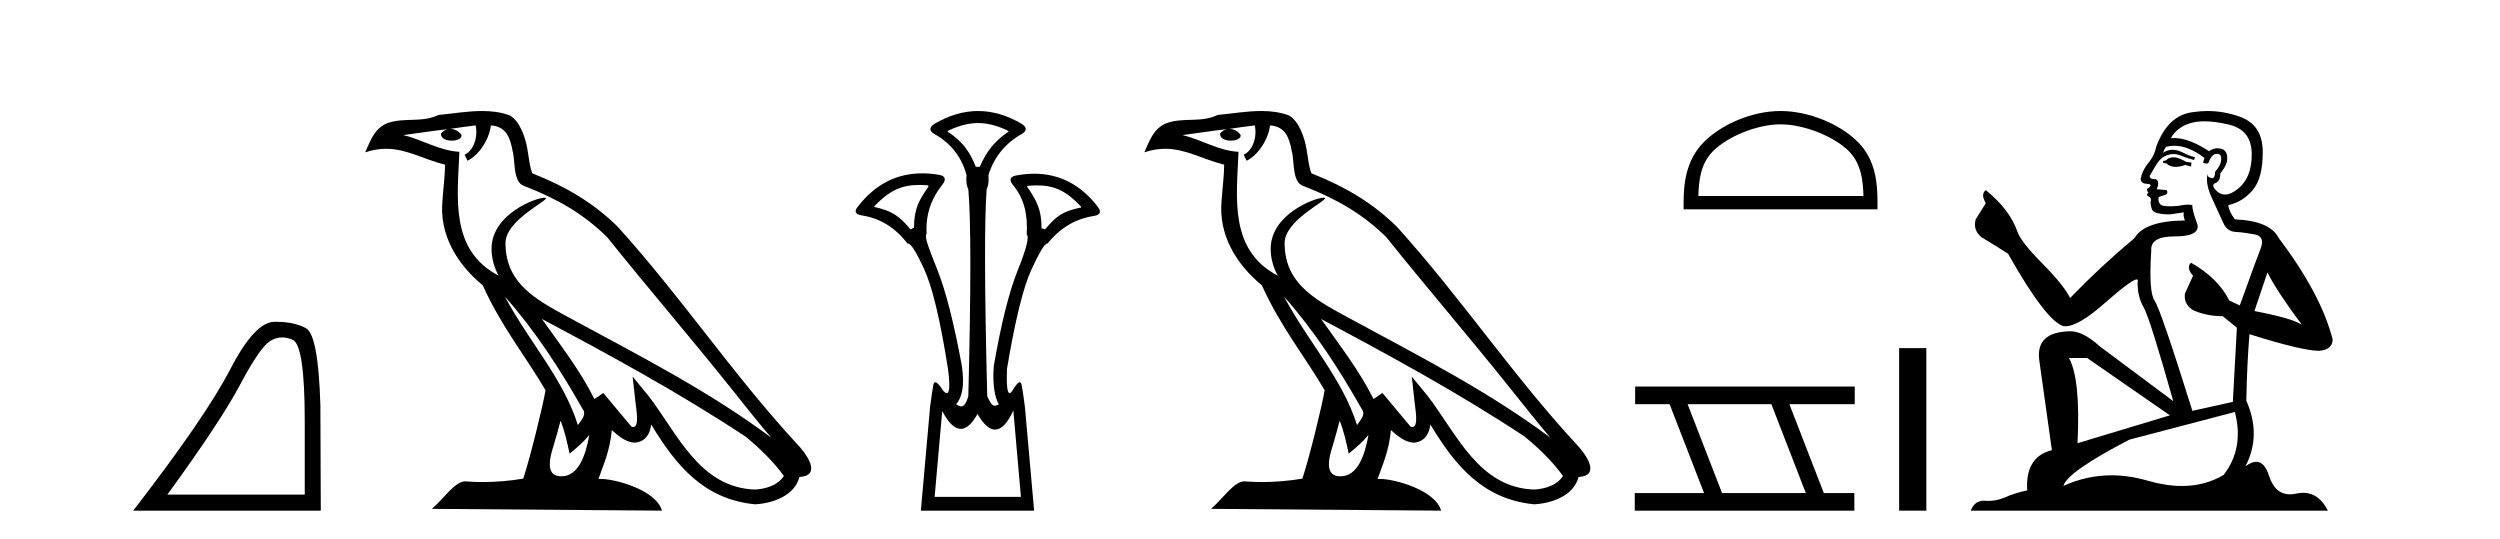
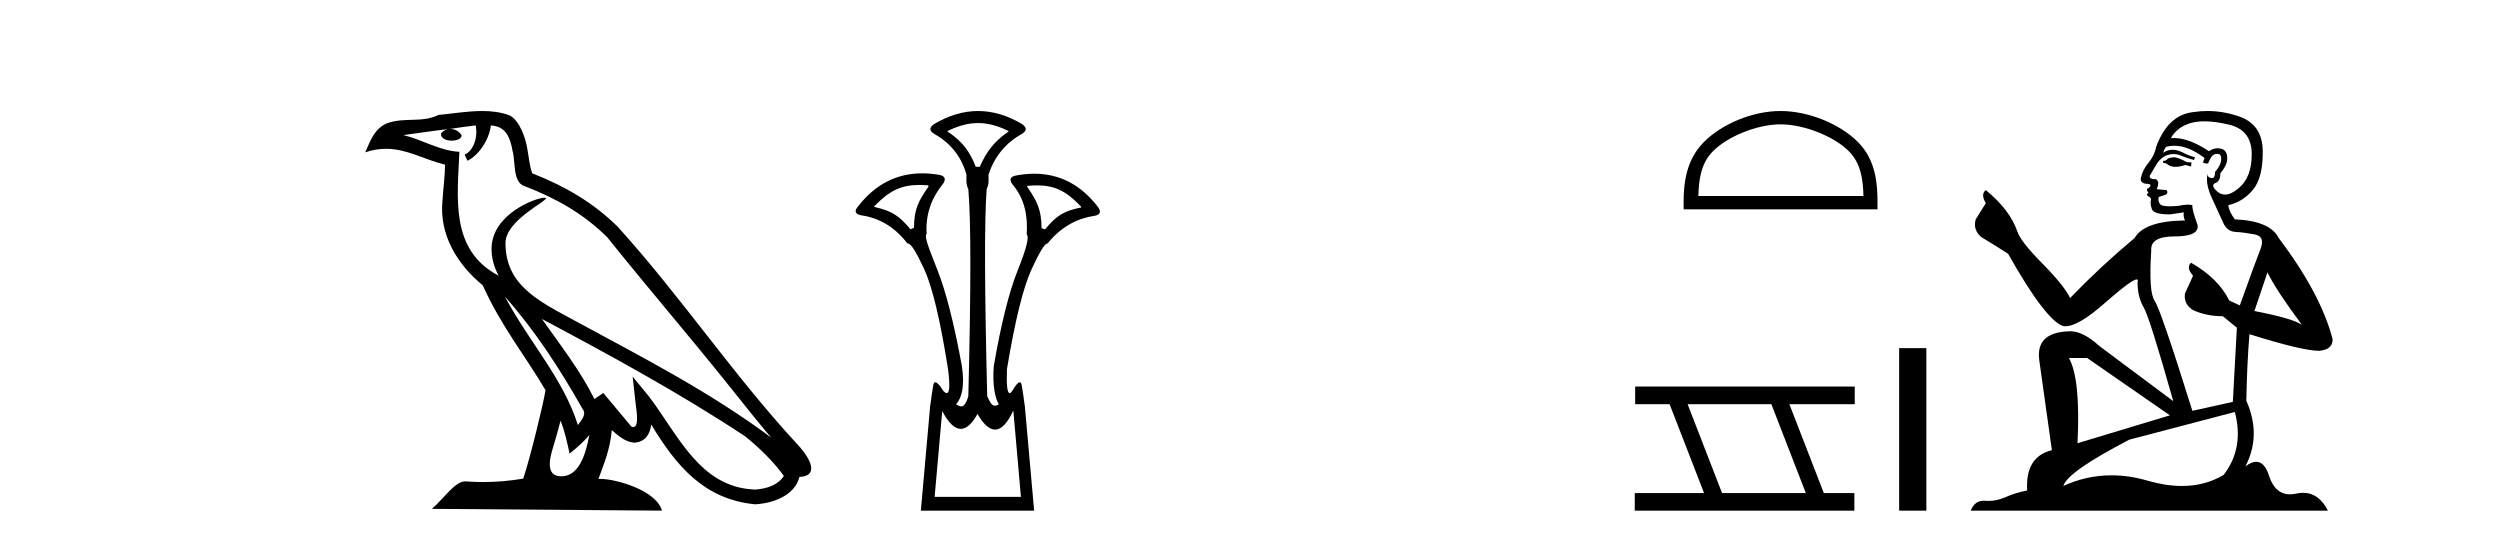
<svg xmlns="http://www.w3.org/2000/svg" width="190.0" height="41.0">
-   <path d="M 21.443 25.645 Q 21.827 25.645 22.239 25.819 Q 23.161 26.21 23.161 32.025 L 23.161 37.59 L 12.719 37.59 Q 16.752 32.056 18.253 29.227 Q 19.753 26.398 20.535 25.913 Q 20.968 25.645 21.443 25.645 ZM 21 24.458 Q 20.917 24.458 20.832 24.459 Q 19.347 24.491 17.487 28.086 Q 15.627 31.681 10.124 38.809 L 24.38 38.809 L 24.349 30.806 Q 24.193 25.46 23.255 24.944 Q 22.37 24.458 21 24.458 Z" style="fill:#000000;stroke:none" />
  <path d="M 38.37 22.54 L 38.37 22.54 C 40.664 25.118 42.564 28.06 44.257 31.048 C 44.613 31.486 44.212 31.888 43.919 32.305 C 42.803 28.763 40.236 26.03 38.37 22.54 ZM 36.15 9.529 C 36.341 10.422 35.989 11.451 35.312 11.755 L 35.528 12.217 C 36.374 11.815 37.186 10.612 37.307 9.532 C 38.462 9.601 38.777 10.47 38.958 11.479 C 39.174 12.168 38.955 13.841 39.828 14.13 C 42.409 15.129 44.381 16.285 46.151 18.031 C 49.206 21.852 52.399 25.552 55.454 29.376 C 56.641 30.865 57.726 32.228 58.608 33.257 C 53.968 29.789 48.785 27.136 43.699 24.38 C 40.996 22.911 38.417 21.71 38.417 18.477 C 38.417 16.738 41.622 15.281 41.489 15.055 C 41.478 15.035 41.441 15.026 41.382 15.026 C 40.725 15.026 37.358 16.274 37.358 18.907 C 37.358 19.637 37.553 20.313 37.892 20.944 C 37.887 20.944 37.882 20.943 37.877 20.943 C 34.184 18.986 34.77 15.028 34.914 11.538 C 33.379 11.453 32.115 10.616 30.658 10.267 C 31.788 10.121 32.915 9.933 34.048 9.816 L 34.048 9.816 C 33.835 9.858 33.641 9.982 33.511 10.154 C 33.493 10.526 33.914 10.69 34.324 10.69 C 34.724 10.69 35.114 10.534 35.077 10.264 C 34.896 9.982 34.566 9.799 34.228 9.799 C 34.218 9.799 34.209 9.799 34.199 9.799 C 34.762 9.719 35.513 9.599 36.15 9.529 ZM 42.6 31.976 C 42.931 32.78 43.102 33.632 43.289 34.476 C 43.827 34.04 44.349 33.593 44.79 33.06 L 44.79 33.06 C 44.503 34.623 43.966 36.199 42.665 36.199 C 41.877 36.199 41.512 35.667 42.017 34.054 C 42.255 33.293 42.445 32.566 42.6 31.976 ZM 41.186 24.242 L 41.186 24.242 C 46.452 27.047 51.666 29.879 56.646 33.171 C 57.819 34.122 58.864 35.181 59.572 36.172 C 59.103 36.901 58.209 37.152 57.383 37.207 C 53.168 37.06 51.518 32.996 49.291 30.093 L 48.08 28.622 L 48.289 30.507 C 48.303 30.846 48.651 32.452 48.133 32.452 C 48.088 32.452 48.038 32.44 47.981 32.415 L 45.85 29.865 C 45.622 30.015 45.408 30.186 45.173 30.325 C 44.116 28.187 42.569 26.196 41.186 24.242 ZM 36.641 8.437 C 35.535 8.437 34.401 8.636 33.326 8.736 C 32.044 9.361 30.745 8.884 29.4 9.373 C 28.429 9.809 28.157 10.693 27.755 11.576 C 28.327 11.386 28.848 11.308 29.339 11.308 C 30.906 11.308 32.167 12.097 33.823 12.518 C 33.82 13.349 33.69 14.292 33.628 15.242 C 33.371 17.816 34.728 20.076 36.689 21.685 C 38.094 24.814 40.039 27.214 41.458 29.655 C 41.288 30.752 40.268 34.89 39.765 36.376 C 38.779 36.542 37.727 36.636 36.693 36.636 C 36.275 36.636 35.861 36.62 35.454 36.588 C 35.423 36.584 35.391 36.582 35.36 36.582 C 34.562 36.582 33.685 37.945 32.824 38.673 L 50.309 38.809 C 49.863 37.233 46.756 36.397 45.652 36.397 C 45.589 36.397 45.532 36.399 45.483 36.405 C 45.872 35.29 46.358 34.243 46.497 32.686 C 46.984 33.123 47.532 33.595 48.215 33.644 C 49.05 33.582 49.389 33.011 49.495 32.267 C 51.387 35.396 53.502 37.951 57.383 38.327 C 58.724 38.261 60.395 37.675 60.757 36.25 C 62.536 36.149 61.231 34.416 60.571 33.737 C 55.731 28.498 51.735 22.517 46.952 17.238 C 45.11 15.421 43.03 14.192 40.455 13.173 C 40.263 12.702 40.2 12.032 40.075 11.295 C 39.939 10.491 39.51 9.174 38.726 8.765 C 38.058 8.519 37.355 8.437 36.641 8.437 Z" style="fill:#000000;stroke:none" />
  <path d="M 74.333 9.352 C 75.039 9.352 75.746 9.535 76.536 9.901 C 76.683 9.96 76.683 10.019 76.536 10.077 C 75.541 10.78 74.963 11.533 74.465 12.675 L 74.158 12.675 C 73.718 11.533 73.155 10.78 72.13 10.077 C 71.984 10.019 71.984 9.96 72.13 9.901 C 72.921 9.535 73.627 9.352 74.333 9.352 ZM 69.892 14.055 C 70.063 14.055 70.243 14.061 70.431 14.074 C 70.577 14.074 70.607 14.133 70.519 14.25 C 69.816 15.245 69.465 15.924 69.465 17.301 L 69.201 17.432 C 68.323 16.378 67.775 16.043 66.546 15.75 C 66.428 15.75 66.414 15.706 66.502 15.618 C 67.597 14.496 68.489 14.055 69.892 14.055 ZM 78.822 14.089 C 80.173 14.089 81.049 14.539 82.121 15.662 C 82.209 15.75 82.18 15.794 82.033 15.794 C 80.833 16.057 80.3 16.378 79.422 17.432 L 79.158 17.345 C 79.158 15.968 78.807 15.275 78.104 14.25 C 78.016 14.162 78.045 14.118 78.192 14.118 C 78.414 14.099 78.623 14.089 78.822 14.089 ZM 77.013 31.197 L 77.59 37.762 L 71.032 37.762 L 71.61 31.241 C 72.084 32.143 72.554 32.594 73.02 32.594 C 73.446 32.594 73.87 32.216 74.289 31.461 C 74.748 32.254 75.194 32.65 75.627 32.65 C 76.105 32.65 76.567 32.166 77.013 31.197 ZM 74.333 8.437 C 73.221 8.437 72.108 8.766 70.995 9.425 C 70.615 9.689 70.615 9.938 70.995 10.172 C 72.254 10.875 73.074 11.914 73.455 13.29 C 73.455 13.583 73.388 13.949 73.593 14.388 C 73.798 16.702 73.798 21.943 73.593 30.113 C 73.404 30.721 73.232 30.888 73.058 30.888 C 72.93 30.888 72.802 30.798 72.664 30.728 C 73.114 30.198 73.331 29.337 73.097 27.785 C 72.511 24.593 71.896 22.177 71.252 20.538 C 70.608 18.898 70.219 17.975 70.424 17.77 C 70.336 16.365 70.746 15.106 71.654 13.993 C 71.918 13.612 71.83 13.378 71.39 13.29 C 70.941 13.213 70.506 13.174 70.087 13.174 C 68.129 13.174 66.5 14.018 65.197 15.706 C 64.905 16.057 64.992 16.277 65.461 16.365 C 66.866 16.57 68.038 17.287 68.975 18.517 C 68.987 18.512 69 18.509 69.014 18.509 C 69.231 18.509 69.635 19.149 70.227 20.428 C 70.856 21.789 71.464 24.329 72.049 28.048 C 72.207 29.268 72.174 29.878 71.949 29.878 C 71.882 29.878 71.798 29.824 71.698 29.717 C 71.421 29.273 71.216 29.052 71.085 29.052 C 71.008 29.052 70.956 29.127 70.929 29.278 C 70.856 29.688 70.776 30.23 70.688 30.903 L 69.985 38.809 L 78.594 38.809 L 77.891 30.903 C 77.803 30.23 77.723 29.688 77.649 29.278 C 77.623 29.127 77.573 29.052 77.5 29.052 C 77.375 29.052 77.184 29.273 76.925 29.717 C 76.851 29.824 76.787 29.878 76.734 29.878 C 76.552 29.878 76.484 29.268 76.529 28.048 C 77.144 24.359 77.767 21.833 78.396 20.472 C 79 19.166 79.395 18.513 79.581 18.513 C 79.589 18.513 79.597 18.515 79.604 18.517 C 80.57 17.317 81.756 16.614 83.162 16.409 C 83.63 16.321 83.718 16.087 83.425 15.706 C 82.138 14.038 80.531 13.203 78.604 13.203 C 78.163 13.203 77.706 13.247 77.232 13.334 C 76.764 13.422 76.676 13.656 76.969 14.037 C 77.876 15.12 78.117 16.379 78.03 17.814 C 78.235 17.99 78.008 18.898 77.349 20.538 C 76.69 22.177 76.082 24.608 75.526 27.829 C 75.409 29.351 75.651 30.318 75.915 30.728 C 75.797 30.801 75.698 30.834 75.614 30.834 C 75.338 30.834 75.211 30.486 75.029 30.113 C 74.824 21.943 74.81 16.702 74.985 14.388 C 75.19 13.949 75.124 13.583 75.124 13.29 C 75.563 11.914 76.412 10.875 77.671 10.172 C 78.052 9.938 78.052 9.689 77.671 9.425 C 76.559 8.766 75.446 8.437 74.333 8.437 Z" style="fill:#000000;stroke:none" />
-   <path d="M 97.584 22.54 L 97.584 22.54 C 99.878 25.118 101.778 28.06 103.471 31.048 C 103.827 31.486 103.426 31.888 103.133 32.305 C 102.017 28.763 99.45 26.03 97.584 22.54 ZM 95.364 9.529 C 95.555 10.422 95.203 11.451 94.526 11.755 L 94.742 12.217 C 95.588 11.815 96.4 10.612 96.521 9.532 C 97.676 9.601 97.991 10.47 98.172 11.479 C 98.388 12.168 98.169 13.841 99.042 14.13 C 101.623 15.129 103.595 16.285 105.365 18.031 C 108.42 21.852 111.613 25.552 114.668 29.376 C 115.855 30.865 116.94 32.228 117.821 33.257 C 113.182 29.789 107.998 27.136 102.913 24.38 C 100.21 22.911 97.631 21.71 97.631 18.477 C 97.631 16.738 100.835 15.281 100.703 15.055 C 100.692 15.035 100.655 15.026 100.596 15.026 C 99.939 15.026 96.572 16.274 96.572 18.907 C 96.572 19.637 96.767 20.313 97.106 20.944 C 97.101 20.944 97.096 20.943 97.091 20.943 C 93.398 18.986 93.984 15.028 94.128 11.538 C 92.593 11.453 91.329 10.616 89.872 10.267 C 91.002 10.121 92.129 9.933 93.262 9.816 L 93.262 9.816 C 93.049 9.858 92.855 9.982 92.725 10.154 C 92.707 10.526 93.128 10.69 93.538 10.69 C 93.938 10.69 94.328 10.534 94.291 10.264 C 94.11 9.982 93.78 9.799 93.442 9.799 C 93.432 9.799 93.422 9.799 93.413 9.799 C 93.976 9.719 94.727 9.599 95.364 9.529 ZM 101.814 31.976 C 102.145 32.78 102.316 33.632 102.503 34.476 C 103.041 34.04 103.563 33.593 104.004 33.06 L 104.004 33.06 C 103.717 34.623 103.18 36.199 101.879 36.199 C 101.091 36.199 100.726 35.667 101.231 34.054 C 101.469 33.293 101.659 32.566 101.814 31.976 ZM 100.4 24.242 L 100.4 24.242 C 105.666 27.047 110.88 29.879 115.86 33.171 C 117.033 34.122 118.078 35.181 118.786 36.172 C 118.316 36.901 117.423 37.152 116.597 37.207 C 112.382 37.06 110.732 32.996 108.505 30.093 L 107.294 28.622 L 107.503 30.507 C 107.517 30.846 107.865 32.452 107.346 32.452 C 107.302 32.452 107.252 32.44 107.194 32.415 L 105.064 29.865 C 104.836 30.015 104.622 30.186 104.387 30.325 C 103.33 28.187 101.783 26.196 100.4 24.242 ZM 95.855 8.437 C 94.749 8.437 93.615 8.636 92.54 8.736 C 91.257 9.361 89.959 8.884 88.614 9.373 C 87.643 9.809 87.371 10.693 86.969 11.576 C 87.541 11.386 88.062 11.308 88.553 11.308 C 90.12 11.308 91.381 12.097 93.037 12.518 C 93.034 13.349 92.904 14.292 92.842 15.242 C 92.585 17.816 93.942 20.076 95.903 21.685 C 97.308 24.814 99.252 27.214 100.672 29.655 C 100.502 30.752 99.482 34.89 98.979 36.376 C 97.993 36.542 96.941 36.636 95.907 36.636 C 95.489 36.636 95.074 36.62 94.668 36.588 C 94.637 36.584 94.605 36.582 94.574 36.582 C 93.776 36.582 92.898 37.945 92.038 38.673 L 109.523 38.809 C 109.077 37.233 105.97 36.397 104.866 36.397 C 104.803 36.397 104.746 36.399 104.696 36.405 C 105.086 35.29 105.572 34.243 105.71 32.686 C 106.198 33.123 106.746 33.595 107.429 33.644 C 108.264 33.582 108.603 33.011 108.709 32.267 C 110.6 35.396 112.716 37.951 116.597 38.327 C 117.938 38.261 119.609 37.675 119.971 36.25 C 121.75 36.149 120.445 34.416 119.785 33.737 C 114.944 28.498 110.949 22.517 106.166 17.238 C 104.324 15.421 102.244 14.192 99.669 13.173 C 99.477 12.702 99.414 12.032 99.289 11.295 C 99.153 10.491 98.724 9.174 97.94 8.765 C 97.272 8.519 96.569 8.437 95.855 8.437 Z" style="fill:#000000;stroke:none" />
  <path d="M 135.322 9.451 C 137.135 9.451 139.403 10.382 140.501 11.48 C 141.461 12.44 141.587 13.713 141.622 14.896 L 129.076 14.896 C 129.112 13.713 129.237 12.44 130.197 11.48 C 131.295 10.382 133.51 9.451 135.322 9.451 ZM 135.322 8.437 C 133.172 8.437 130.859 9.43 129.503 10.786 C 128.113 12.176 127.955 14.007 127.955 15.377 L 127.955 15.911 L 142.689 15.911 L 142.689 15.377 C 142.689 14.007 142.585 12.176 141.195 10.786 C 139.839 9.43 137.472 8.437 135.322 8.437 Z" style="fill:#000000;stroke:none" />
  <path d="M 134.624 30.718 L 137.242 37.471 L 130.876 37.471 L 128.258 30.718 ZM 124.272 29.379 L 124.272 30.718 L 126.89 30.718 L 129.508 37.471 L 124.242 37.471 L 124.242 38.809 L 140.931 38.809 L 140.931 37.471 L 138.61 37.471 L 135.993 30.718 L 140.96 30.718 L 140.96 29.379 Z" style="fill:#000000;stroke:none" />
  <path d="M 144.335 26.458 L 144.335 38.809 L 146.402 38.809 L 146.402 26.458 Z" style="fill:#000000;stroke:none" />
  <path d="M 165.288 11.955 Q 164.861 11.955 164.725 12.091 Q 164.605 12.228 164.4 12.228 L 164.4 12.382 L 164.639 12.416 Q 164.904 12.681 165.344 12.681 Q 165.67 12.681 166.091 12.535 L 166.518 12.655 L 166.553 12.348 L 166.177 12.313 Q 165.63 12.006 165.288 11.955 ZM 167.526 9.22 Q 168.314 9.22 169.354 9.46 Q 171.114 9.853 171.131 11.681 Q 171.148 13.492 170.106 14.329 Q 169.555 14.788 169.103 14.788 Q 168.714 14.788 168.398 14.449 Q 168.09 14.141 168.278 13.953 Q 168.773 13.8 168.739 13.185 Q 169.269 12.535 169.269 12.074 Q 169.302 11.27 168.53 11.27 Q 168.499 11.27 168.466 11.271 Q 168.124 11.305 167.885 11.493 Q 166.374 10.491 165.224 10.491 Q 165.101 10.491 164.981 10.503 L 164.981 10.503 Q 165.476 9.631 166.536 9.341 Q 166.968 9.22 167.526 9.22 ZM 172.327 20.701 Q 172.993 22.068 174.94 24.682 Q 174.206 24.186 171.336 23.639 L 172.327 20.701 ZM 165.243 11.076 Q 166.321 11.076 167.543 12.006 L 167.424 12.348 Q 167.567 12.431 167.702 12.431 Q 167.76 12.431 167.817 12.416 Q 168.09 11.698 168.432 11.698 Q 168.473 11.693 168.509 11.693 Q 168.838 11.693 168.808 12.108 Q 168.808 12.535 168.346 13.065 Q 168.346 13.538 168.116 13.538 Q 168.08 13.538 168.039 13.526 Q 167.731 13.458 167.783 13.185 L 167.783 13.185 Q 167.578 13.953 168.141 15.132 Q 168.688 16.328 168.978 16.96 Q 169.269 17.592 169.901 17.626 Q 170.533 17.66 171.353 17.814 Q 172.173 17.968 171.797 18.925 Q 171.421 19.881 170.226 23.212 L 169.423 22.837 Q 168.586 21.145 166.518 19.967 L 166.518 19.967 Q 166.126 20.342 166.672 20.957 L 166.057 22.307 Q 165.938 23.11 166.672 23.571 Q 167.697 24.032 168.927 24.032 L 170.003 24.904 L 169.696 30.541 L 166.621 31.224 Q 164.212 23.52 163.751 22.854 Q 163.29 22.187 163.495 19.044 Q 163.409 17.968 165.254 17.968 Q 167.168 17.968 167.014 17.097 L 166.775 16.396 Q 166.587 15.747 166.621 15.593 Q 166.471 15.552 166.271 15.552 Q 165.972 15.552 165.562 15.645 Q 165.175 15.679 164.894 15.679 Q 164.332 15.679 164.195 15.542 Q 163.99 15.337 164.058 14.978 L 164.605 14.79 Q 164.793 14.688 164.673 14.449 L 163.905 14.38 Q 164.178 13.8 163.836 13.612 Q 163.785 13.615 163.74 13.615 Q 163.375 13.615 163.375 13.373 Q 163.495 13.15 163.853 12.553 Q 164.212 11.955 164.725 11.784 Q 164.955 11.71 165.182 11.71 Q 165.477 11.71 165.767 11.835 Q 166.279 12.04 166.741 12.16 L 166.826 11.955 Q 166.399 11.852 165.938 11.613 Q 165.493 11.382 165.109 11.382 Q 164.725 11.382 164.4 11.613 Q 164.486 11.305 164.639 11.152 Q 164.935 11.076 165.243 11.076 ZM 158.626 27.21 L 164.913 31.566 L 157.891 33.684 Q 158.131 28.816 157.242 27.21 ZM 169.85 31.31 Q 170.567 34.06 168.996 36.093 Q 167.588 36.934 165.826 36.934 Q 164.616 36.934 163.238 36.537 Q 161.827 36.124 160.475 36.124 Q 158.587 36.124 156.815 36.93 Q 157.123 35.854 161.838 33.411 L 169.85 31.31 ZM 167.771 8.437 Q 167.224 8.437 166.672 8.521 Q 164.759 8.743 163.871 11.152 Q 163.751 11.801 163.29 12.365 Q 162.829 12.911 162.692 13.578 Q 162.692 13.953 163.17 13.97 Q 163.648 13.988 163.29 14.295 Q 163.136 14.329 163.17 14.449 Q 163.187 14.568 163.29 14.603 Q 163.068 14.842 163.29 14.927 Q 163.529 15.03 163.461 15.269 Q 163.409 15.525 163.546 15.901 Q 163.683 16.294 164.913 16.294 L 165.972 16.14 L 165.972 16.14 Q 165.903 16.396 166.057 16.755 Q 162.982 16.789 162.231 18.087 Q 159.651 20.24 157.328 22.649 Q 156.866 21.692 155.227 20.035 Q 153.604 18.395 153.33 17.626 Q 152.767 15.952 150.922 14.449 Q 150.512 14.756 150.922 15.44 L 150.153 16.67 Q 149.931 17.472 150.58 18.019 Q 151.571 18.617 152.613 19.283 Q 155.483 24.374 156.815 24.784 Q 156.889 24.795 156.969 24.795 Q 157.983 24.795 160.01 22.99 Q 162.018 21.235 162.392 21.235 Q 162.524 21.235 162.453 21.453 Q 162.453 22.563 162.914 23.349 Q 163.375 24.135 165.169 30.49 L 159.583 26.322 Q 158.319 25.177 157.362 25.177 Q 154.68 25.211 154.987 27.398 L 155.944 34.214 Q 153.911 34.709 154.065 37.272 Q 153.142 37.46 152.374 37.801 Q 151.753 38.07 151.12 38.07 Q 150.987 38.07 150.853 38.058 Q 150.807 38.055 150.763 38.055 Q 150.066 38.055 149.777 38.809 L 176.922 38.809 Q 176.229 37.452 175.045 37.452 Q 174.798 37.452 174.53 37.511 Q 174.272 37.568 174.042 37.568 Q 172.901 37.568 172.446 36.161 Q 172.109 35.096 171.475 35.096 Q 171.112 35.096 170.653 35.444 Q 171.883 33.069 170.721 30.456 Q 170.772 27.62 170.96 25.399 Q 174.975 26.663 176.273 26.663 Q 177.281 26.561 177.281 25.792 Q 176.393 22.341 173.181 18.087 Q 172.532 16.789 169.85 16.67 Q 169.388 16.055 169.354 15.593 Q 170.465 15.337 171.216 14.432 Q 171.985 13.526 171.968 11.493 Q 171.951 9.478 170.208 8.863 Q 169.002 8.437 167.771 8.437 Z" style="fill:#000000;stroke:none" />
</svg>